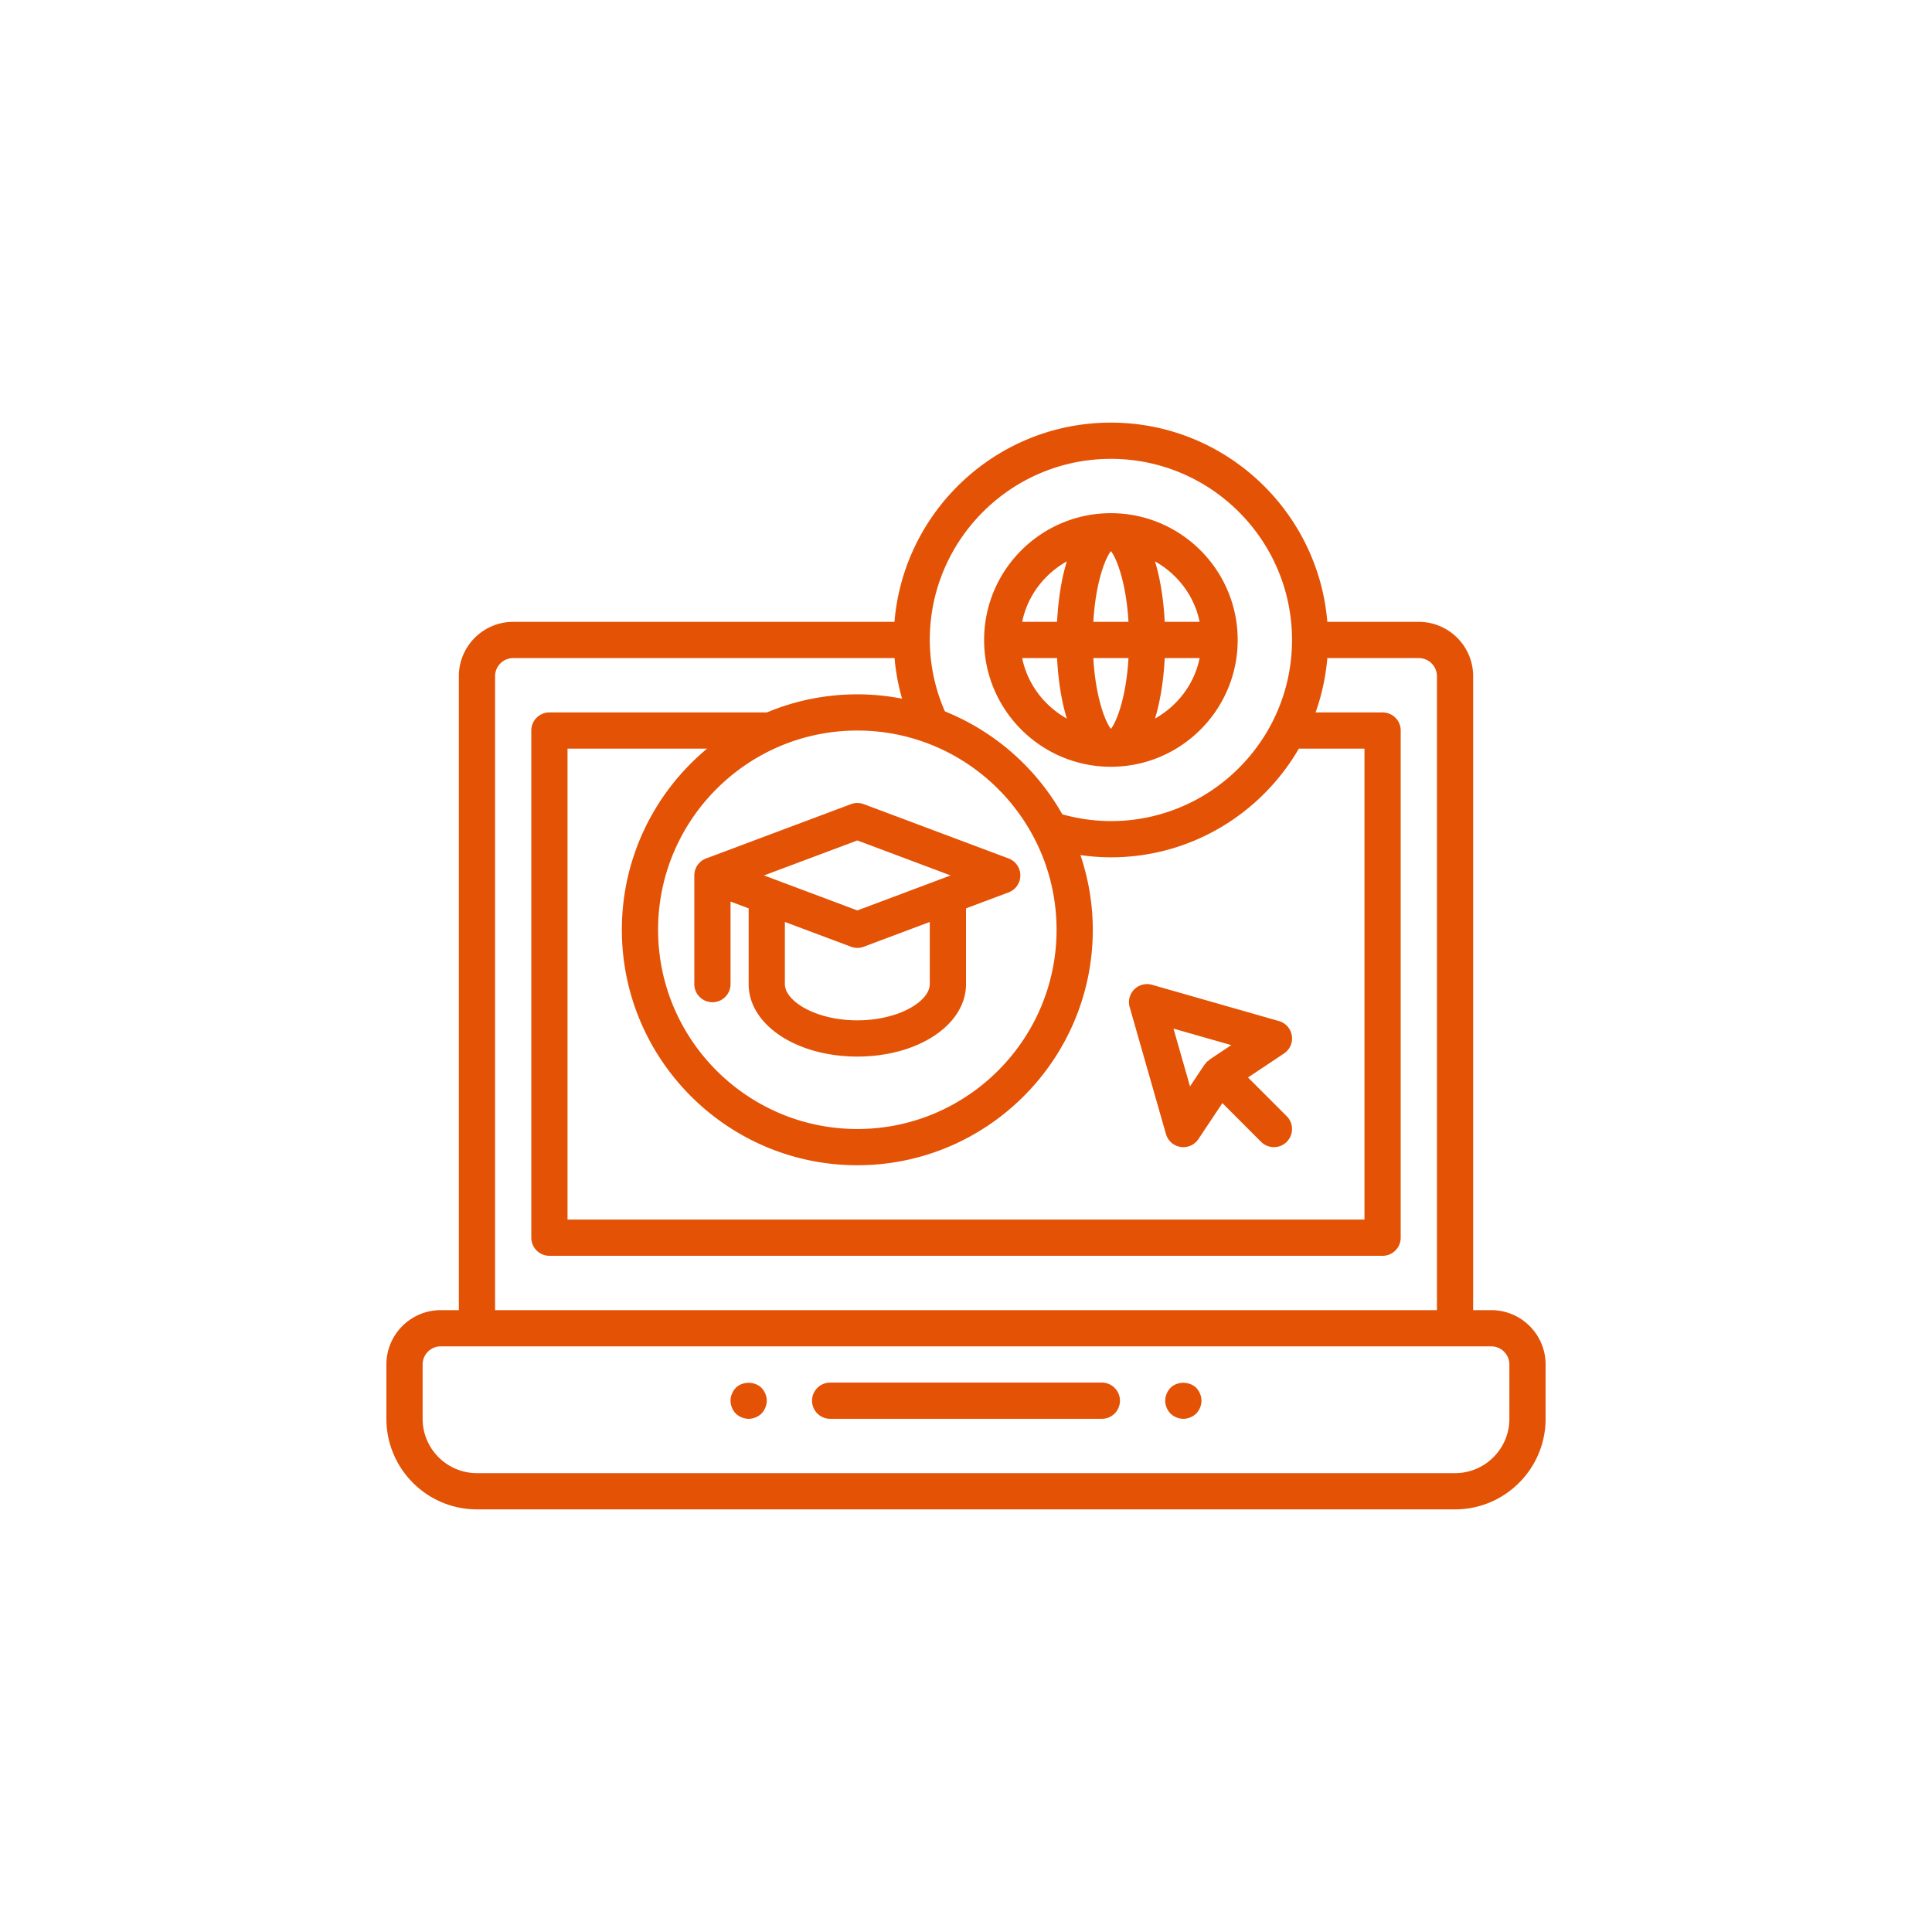
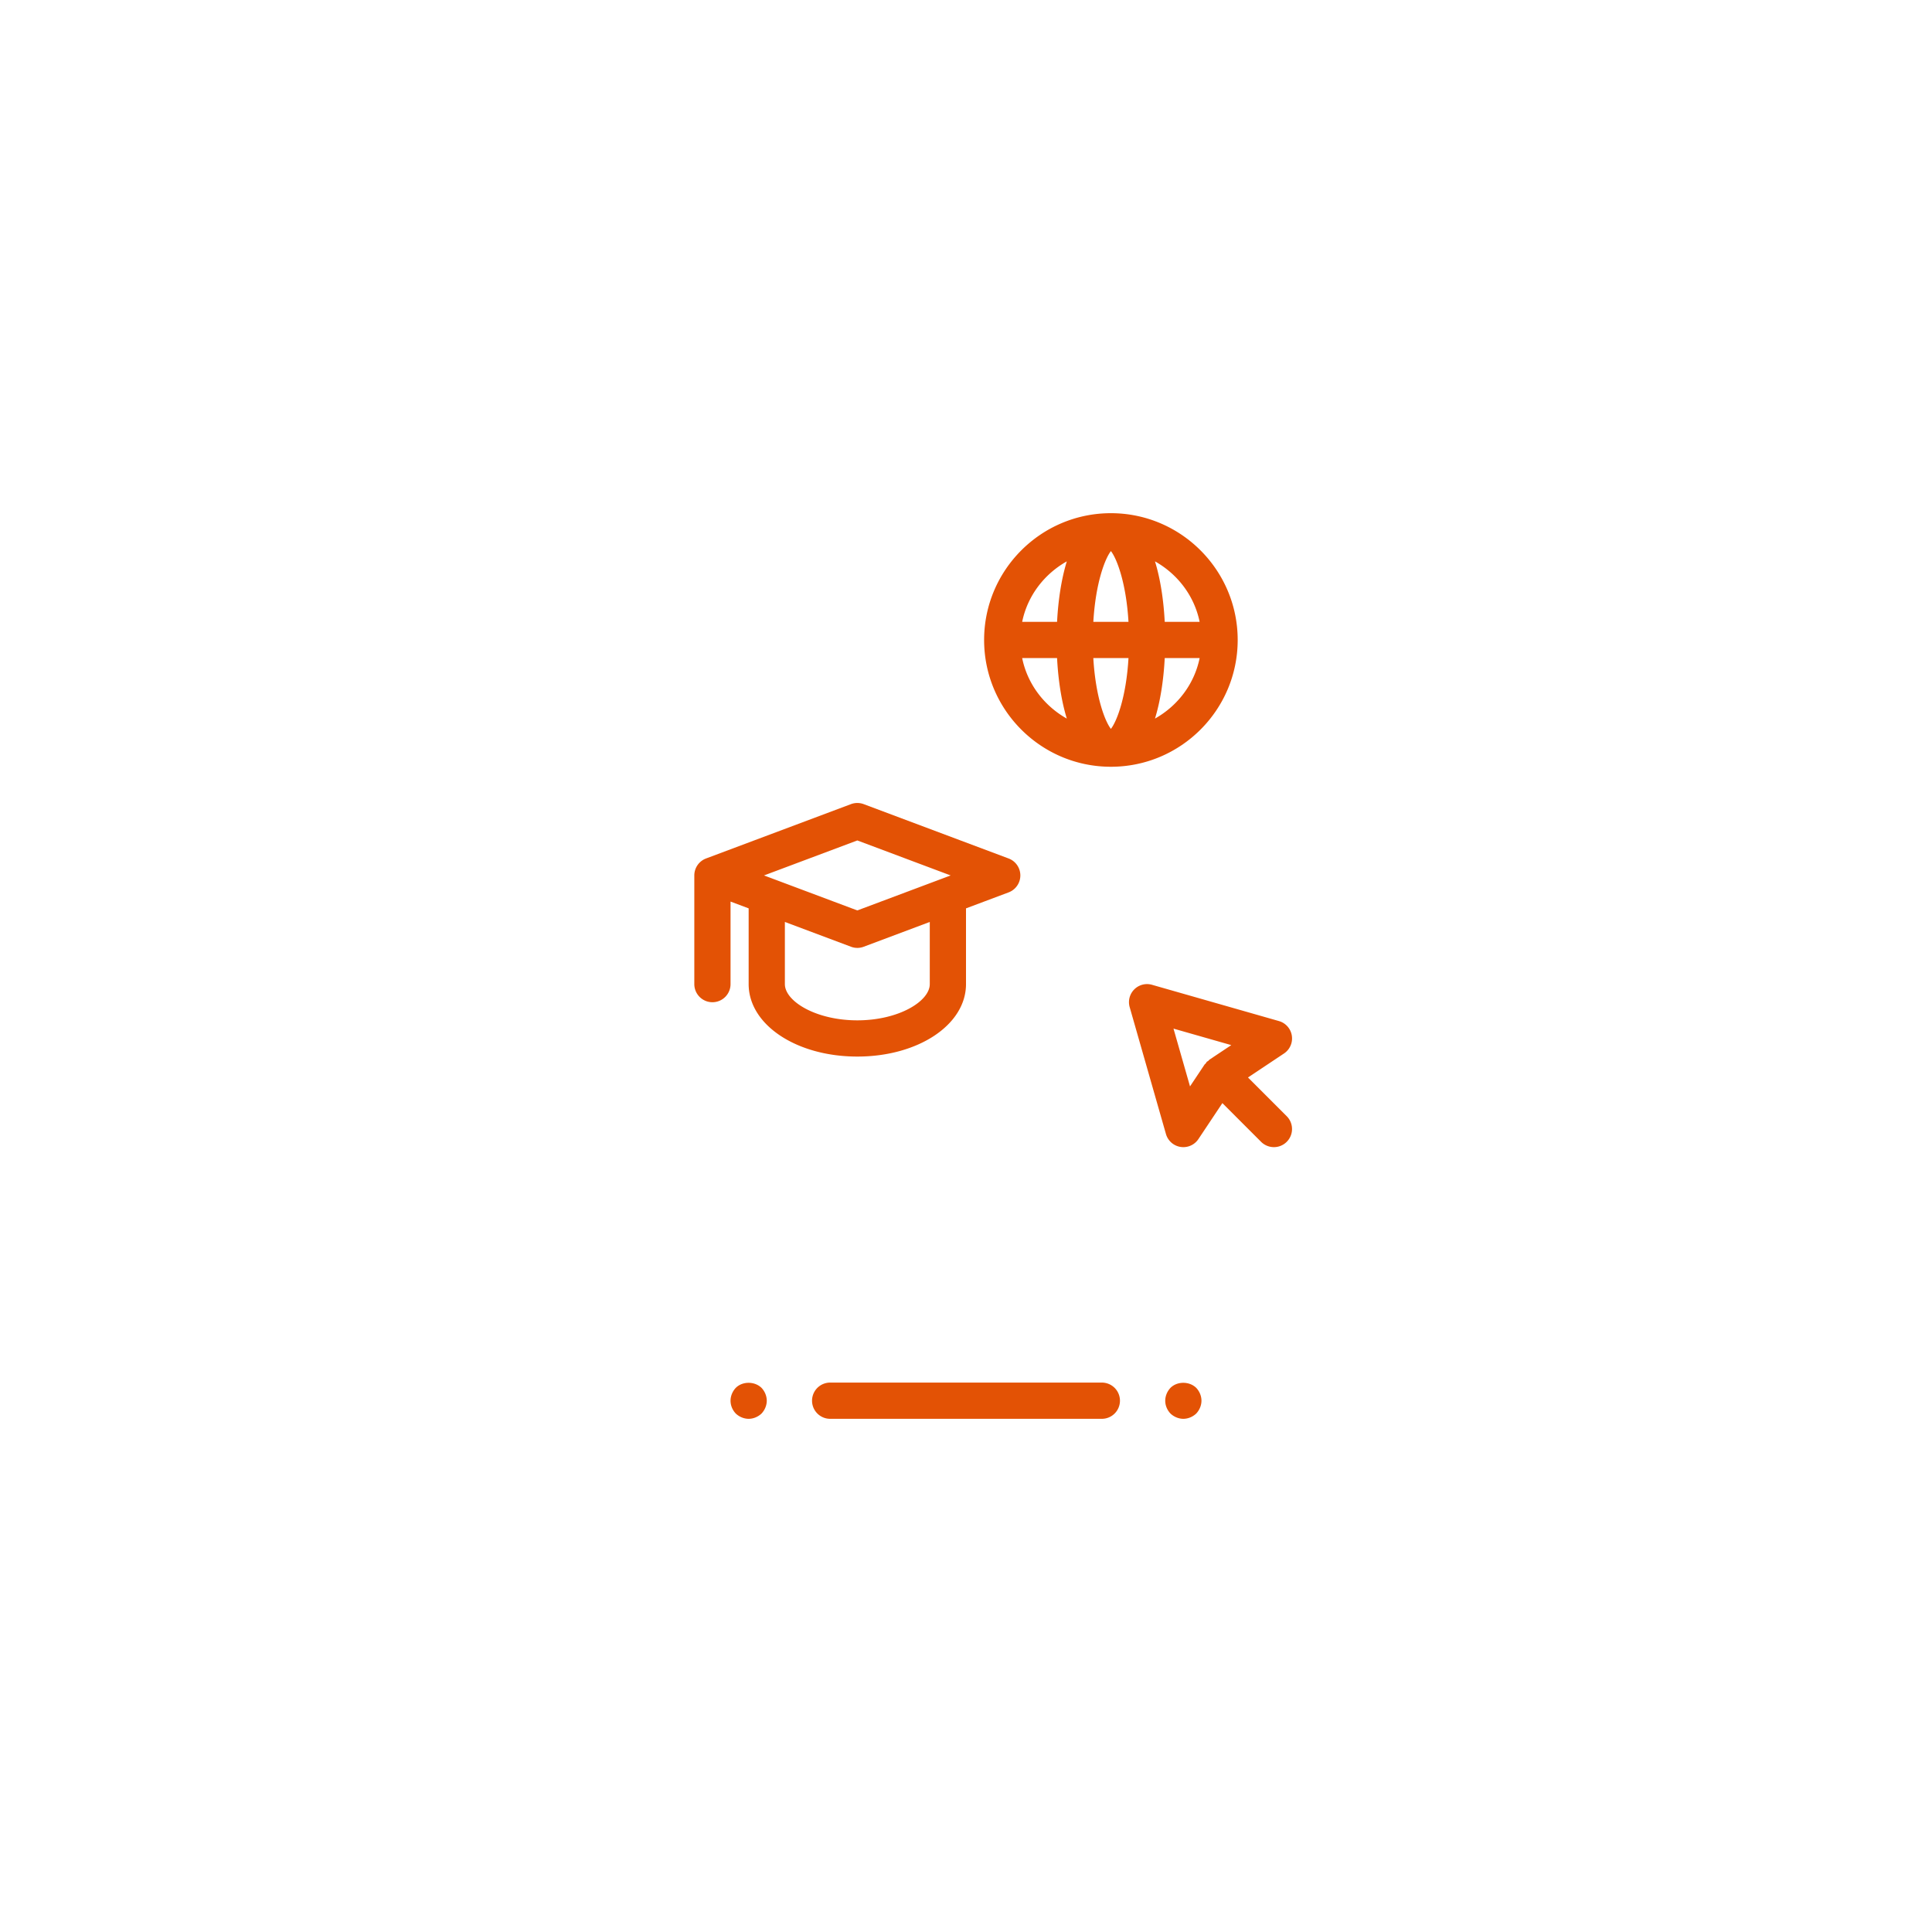
<svg xmlns="http://www.w3.org/2000/svg" version="1.1" width="512" height="512" x="0" y="0" viewBox="0 0 64 64" style="enable-background:new 0 0 512 512" xml:space="preserve" class="">
  <g transform="matrix(0.6,0,0,0.6,12.8,12.8)">
-     <path d="M61 51h-1V16c0-1.654-1.346-3-3-3h-5.051C51.438 6.851 46.279 2 40 2S28.561 6.851 28.051 13H7c-1.654 0-3 1.346-3 3v35H3c-1.654 0-3 1.346-3 3v3c0 2.757 2.243 5 5 5h54c2.757 0 5-2.243 5-5v-3c0-1.654-1.346-3-3-3zM37 30c0 6.065-4.935 11-11 11s-11-4.935-11-11 4.935-11 11-11 11 4.935 11 11zm-24 0c0 7.168 5.831 13 13 13 7.168 0 13-5.832 13-13 0-1.442-.246-2.826-.682-4.124.557.079 1.118.124 1.682.124 4.43 0 8.297-2.419 10.376-6H54v26H10V20h7.705C14.833 22.387 13 25.982 13 30zM40 4c5.514 0 10 4.486 10 10s-4.486 10-10 10a9.993 9.993 0 0 1-2.683-.375 13.069 13.069 0 0 0-6.481-5.682A9.867 9.867 0 0 1 30 14c0-5.514 4.486-10 10-10zM6 16c0-.551.449-1 1-1h21.056a11.7 11.7 0 0 0 .415 2.242 12.924 12.924 0 0 0-7.466.759L21 18H9a1 1 0 0 0-1 1v28a1 1 0 0 0 1 1h46a1 1 0 0 0 1-1V19a1 1 0 0 0-1-1h-3.7a11.91 11.91 0 0 0 .649-3H57c.551 0 1 .449 1 1v35H6zm53 44H5c-1.654 0-3-1.346-3-3v-3c0-.551.449-1 1-1h58c.551 0 1 .449 1 1v3c0 1.654-1.346 3-3 3z" fill="#e35205" data-original="#000000" class="" />
    <path d="M19.29 55.29c-.18.19-.29.45-.29.71 0 .27.11.52.29.71.19.18.45.29.71.29s.52-.11.71-.29c.18-.19.29-.45.29-.71s-.11-.52-.29-.71c-.38-.37-1.05-.37-1.42 0zM39.5 55h-15a1 1 0 0 0 0 2h15a1 1 0 0 0 0-2zM43.29 55.29c-.18.19-.29.45-.29.71 0 .27.11.52.29.71.19.18.45.29.71.29s.52-.11.71-.29c.18-.19.29-.45.29-.71s-.11-.52-.29-.71c-.38-.37-1.05-.37-1.42 0zM40 21c3.86 0 7-3.14 7-7s-3.14-7-7-7-7 3.14-7 7 3.14 7 7 7zm-4.899-6h1.927c.062 1.2.238 2.363.538 3.34-1.244-.7-2.171-1.899-2.465-3.34zm5.87-2H39.03c.127-2.165.648-3.495.971-3.908.322.413.842 1.743.97 3.908zm0 2c-.127 2.166-.647 3.495-.971 3.908-.323-.413-.843-1.742-.971-3.908zm1.463 3.34c.3-.977.476-2.14.538-3.34h1.927c-.294 1.441-1.221 2.64-2.465 3.34zM44.899 13h-1.927c-.062-1.2-.238-2.363-.538-3.34 1.244.7 2.171 1.899 2.465 3.34zm-7.333-3.34c-.3.977-.476 2.14-.538 3.34h-1.927c.294-1.441 1.221-2.64 2.465-3.34zM25.649 23.063l-8 3c-.39.147-.649.52-.649.937v6a1 1 0 0 0 2 0v-4.557l1 .375V33c0 2.243 2.636 4 6 4s6-1.757 6-4v-4.182l2.351-.882a1 1 0 0 0 0-1.873l-8-3a1.01 1.01 0 0 0-.702 0zM30 33c0 .944-1.71 2-4 2s-4-1.056-4-2v-3.432l3.649 1.368a.986.986 0 0 0 .702.001L30 29.568zm1.152-6L26 28.932 20.848 27 26 25.068zM43.039 41.275a.999.999 0 0 0 1.793.28l1.323-1.985 2.138 2.138a1 1 0 0 0 1.414-1.415l-2.138-2.138 1.985-1.323a.998.998 0 0 0-.28-1.793l-7-2a.997.997 0 0 0-1.236 1.236zm3.607-4.907-1.201.8c-.028.019-.045.05-.071.071s-.058.03-.081.054c-.024.024-.033.056-.054.082s-.052.042-.071.071l-.8 1.201-.912-3.19z" fill="#e35205" data-original="#000000" class="" />
  </g>
</svg>